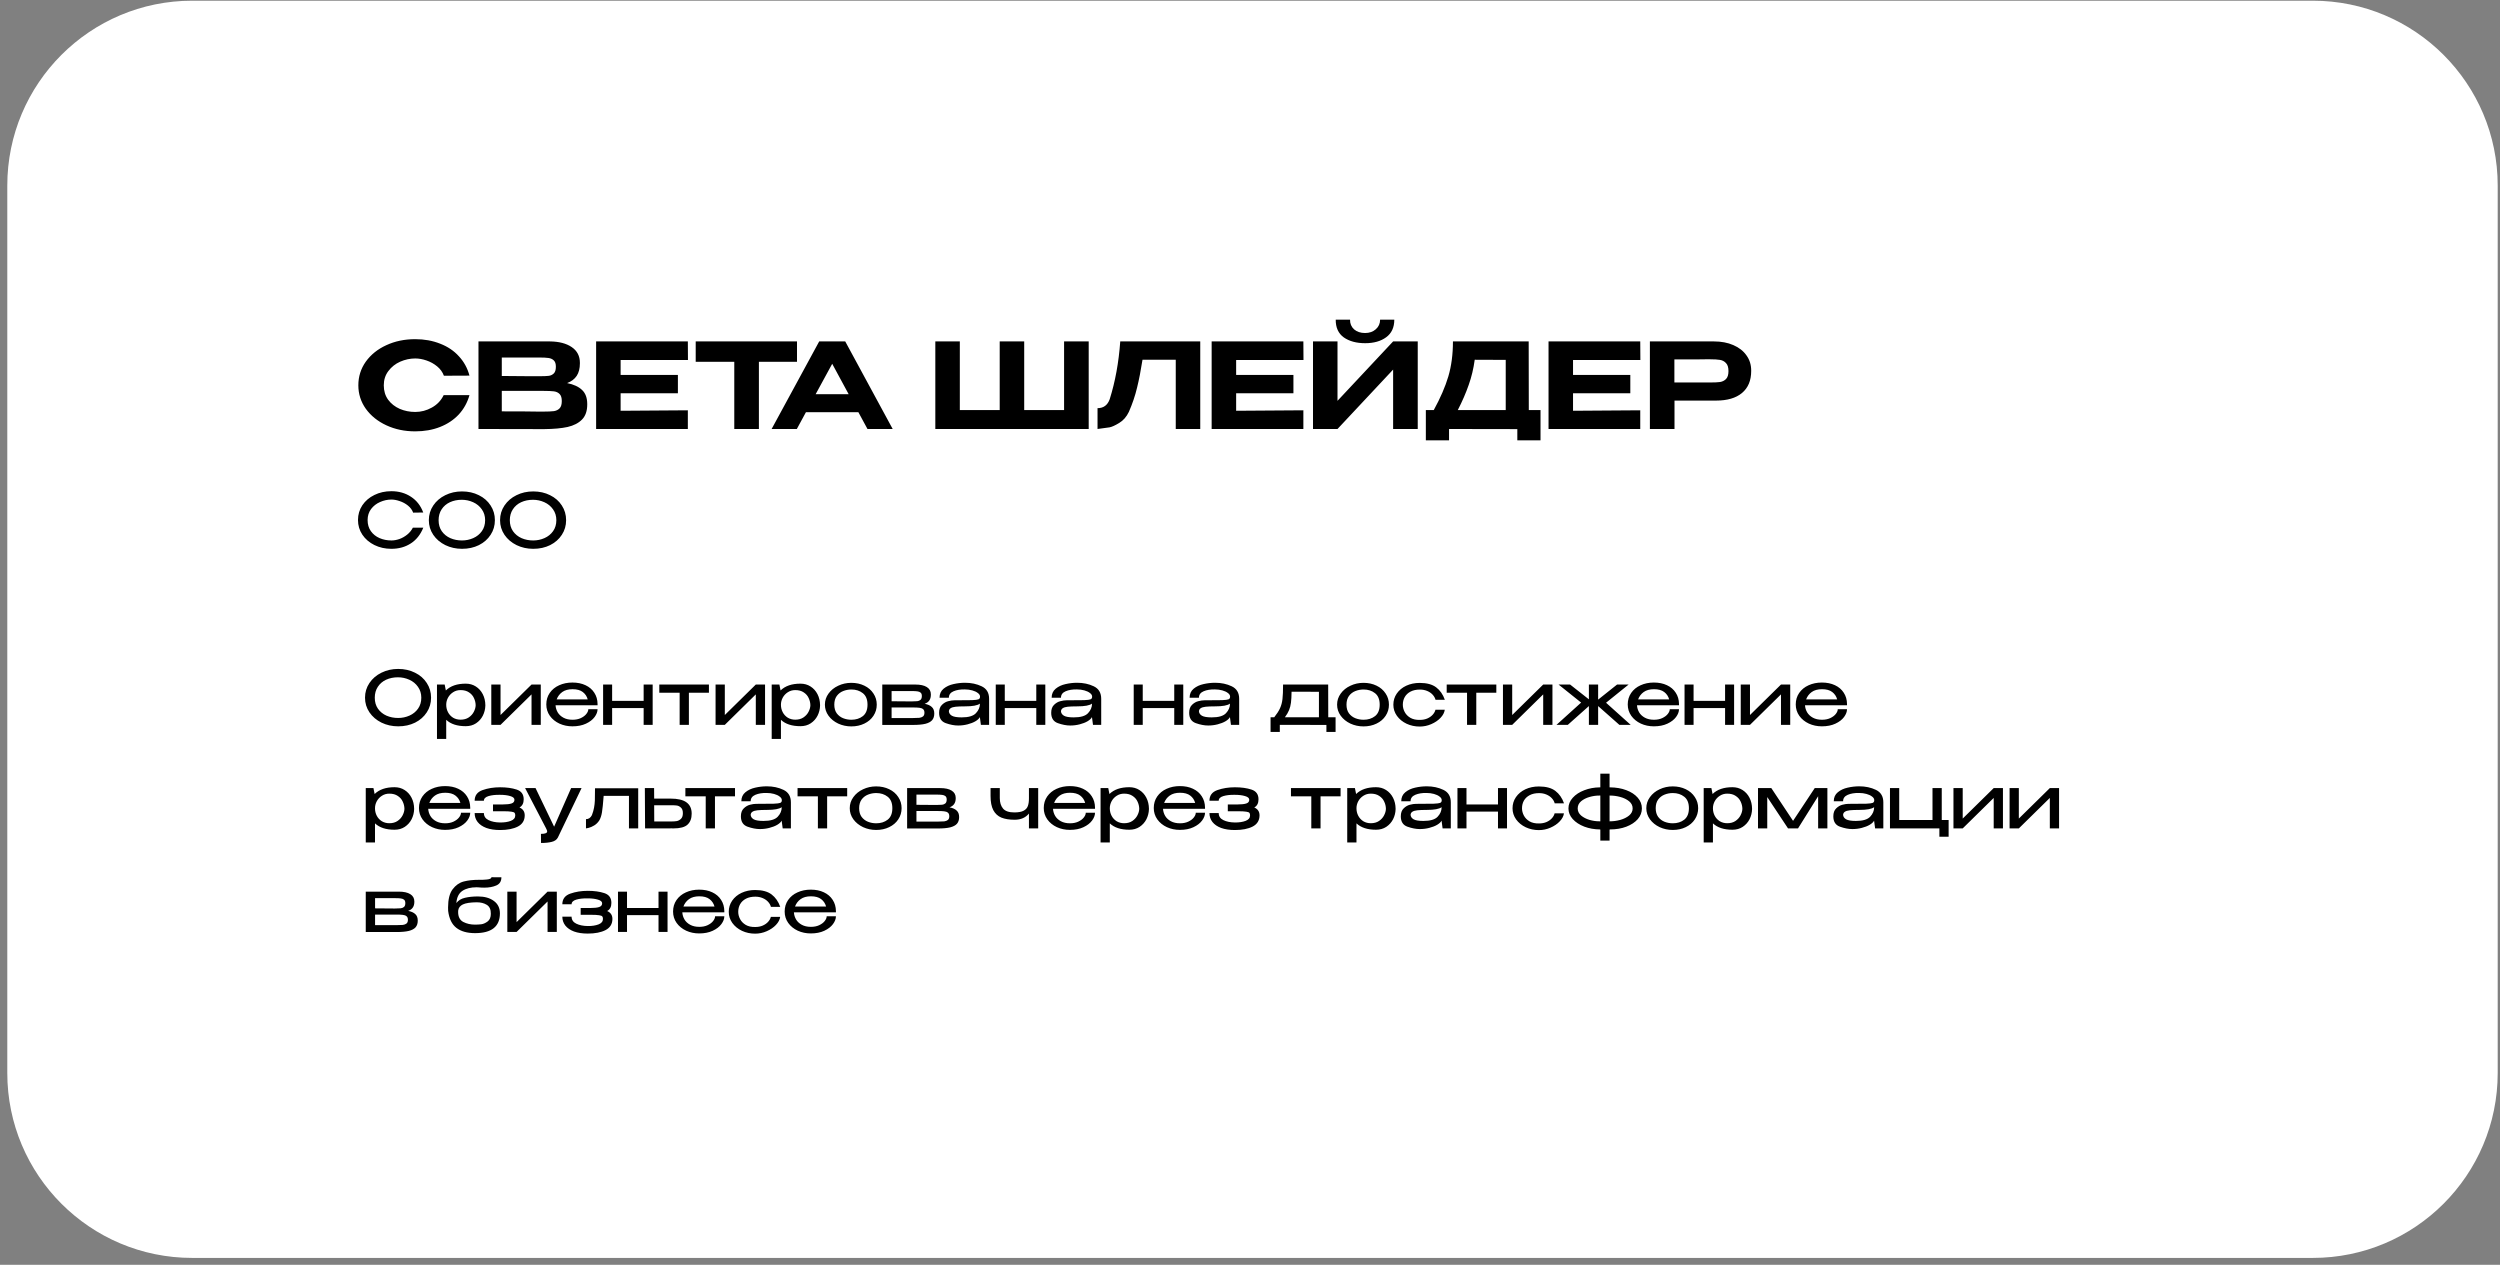
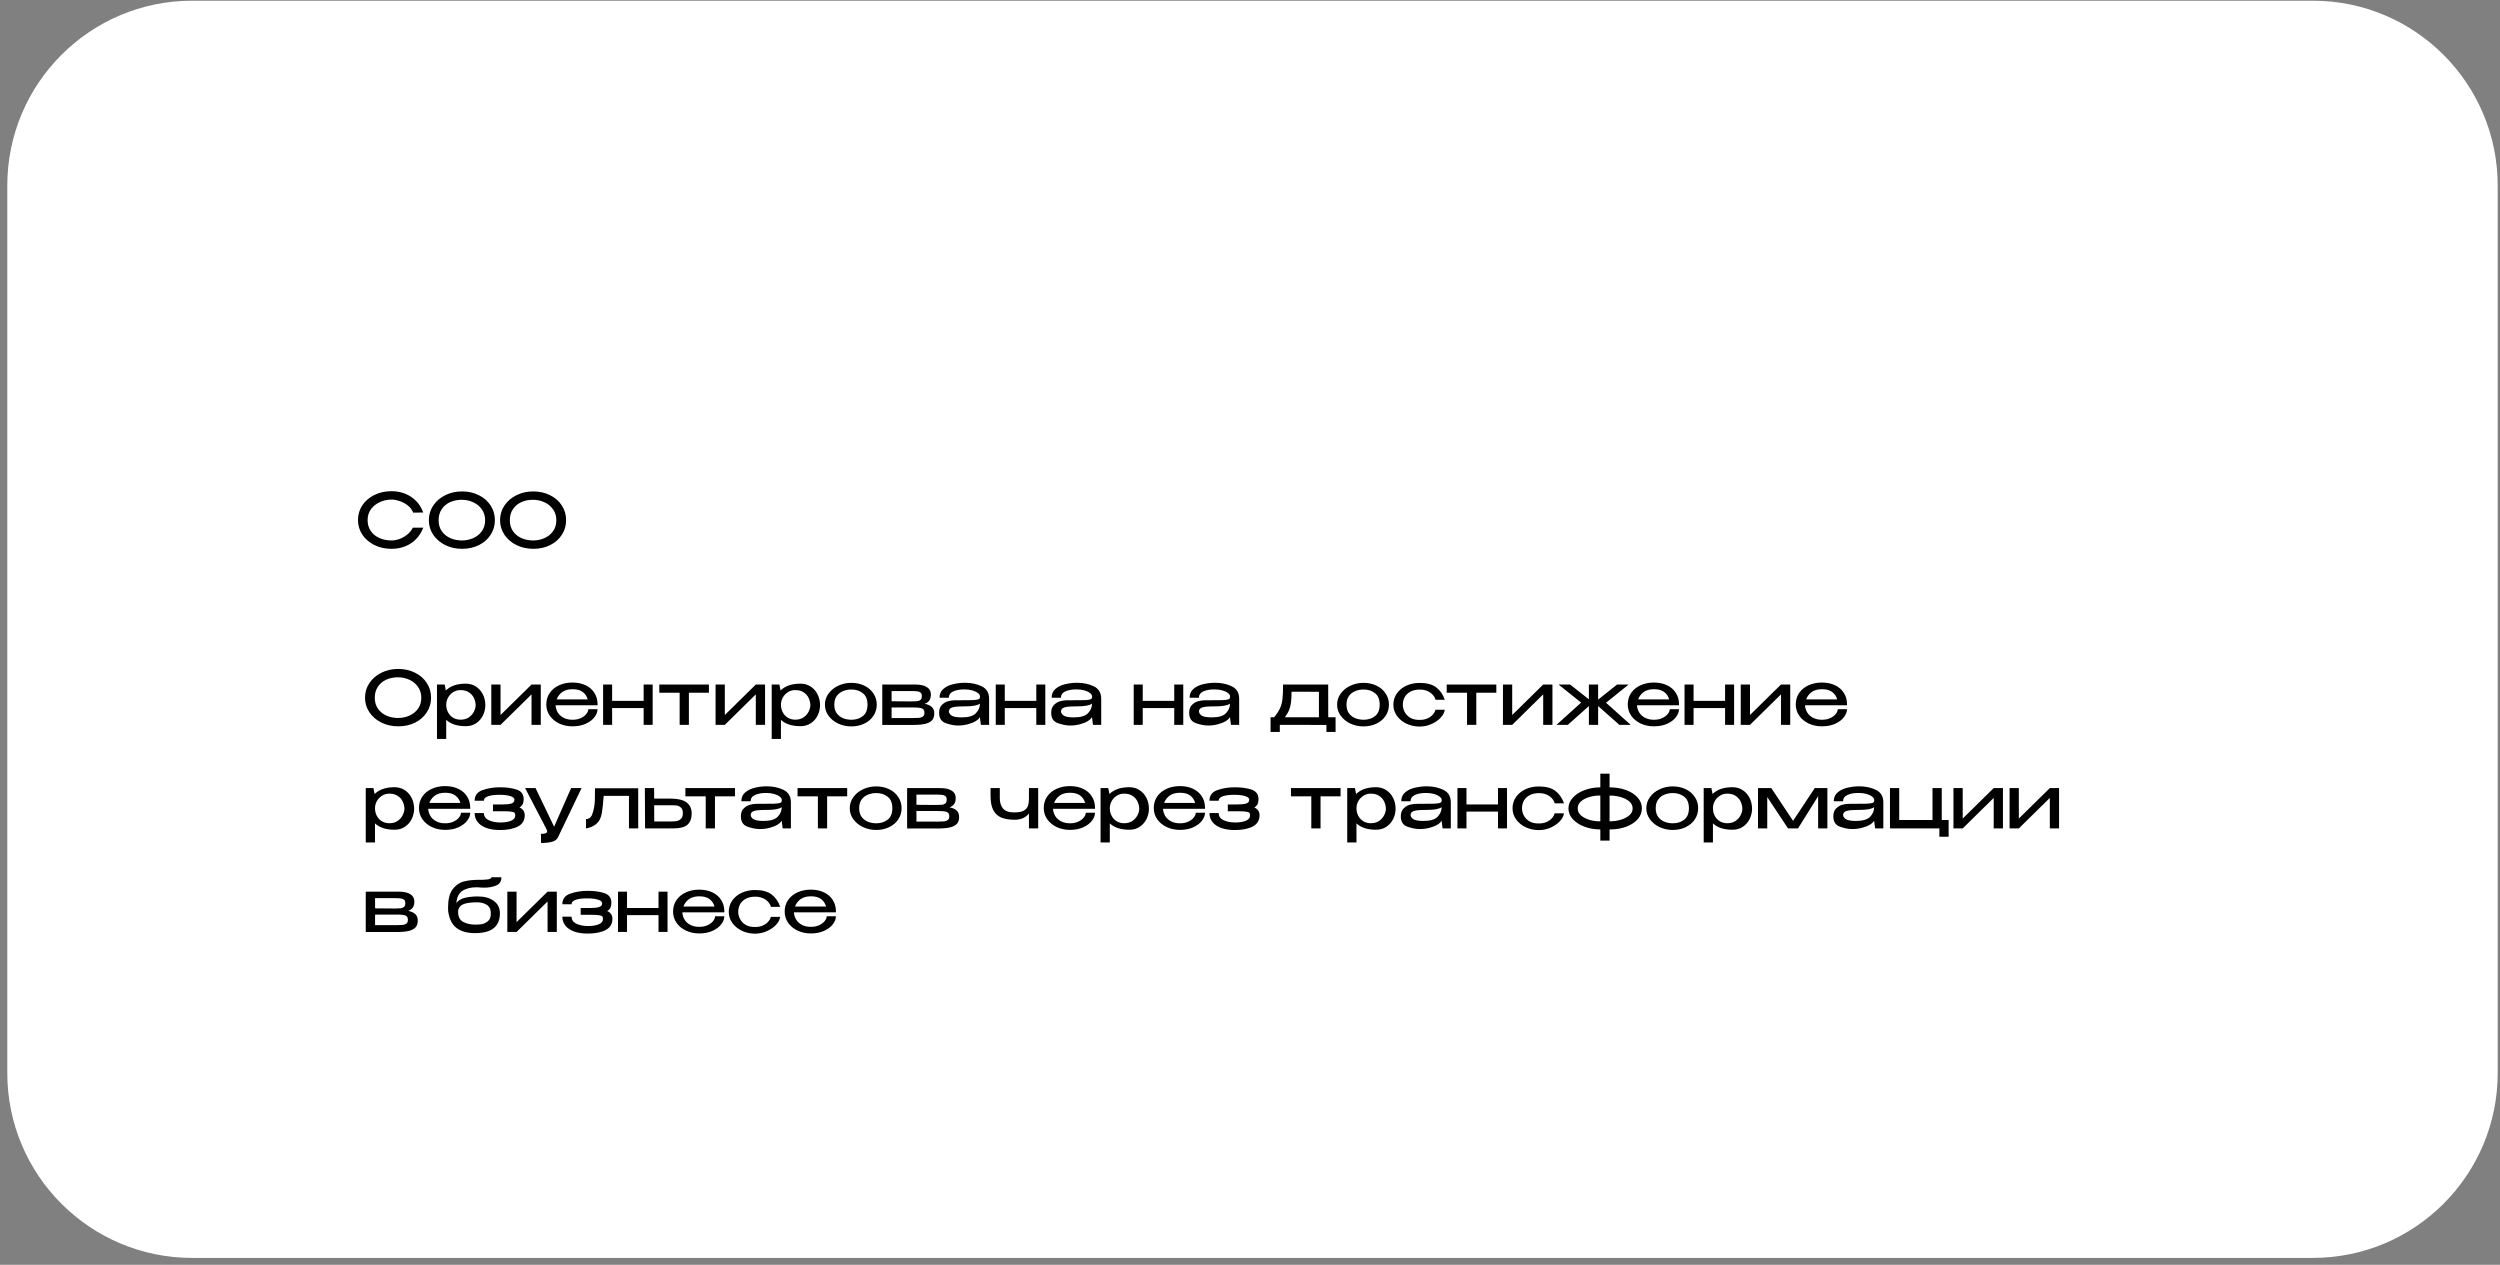
<svg xmlns="http://www.w3.org/2000/svg" width="338" height="171" viewBox="0 0 338 171" fill="none">
  <rect x="0" y="0" width="338" height="171" fill="#808080" stroke="none" />
  <g clip-path="url(#clip0_23_201)">
    <path d="M312.689 0.095H25.986C12.179 0.095 0.986 11.288 0.986 25.095V145.07C0.986 158.877 12.179 170.07 25.986 170.07H312.689C326.496 170.07 337.689 158.877 337.689 145.07V25.095C337.689 11.288 326.496 0.095 312.689 0.095Z" fill="white" />
    <path d="M48.4 70.31C48.4 69.57 48.597 68.903 48.99 68.31C49.39 67.717 49.933 67.253 50.62 66.92C51.307 66.58 52.07 66.41 52.91 66.41C53.917 66.41 54.8 66.66 55.56 67.16C56.327 67.66 56.88 68.37 57.22 69.29L55.86 69.31C55.72 68.937 55.483 68.617 55.15 68.35C54.817 68.083 54.447 67.883 54.04 67.75C53.64 67.61 53.267 67.54 52.92 67.54C52.4 67.54 51.89 67.65 51.39 67.87C50.897 68.083 50.49 68.4 50.17 68.82C49.857 69.24 49.7 69.737 49.7 70.31C49.7 70.897 49.847 71.397 50.14 71.81C50.433 72.223 50.823 72.537 51.31 72.75C51.803 72.963 52.34 73.07 52.92 73.07C53.26 73.07 53.617 73.007 53.99 72.88C54.363 72.747 54.713 72.55 55.04 72.29C55.367 72.03 55.627 71.713 55.82 71.34H57.23C56.857 72.273 56.293 72.983 55.54 73.47C54.793 73.957 53.917 74.2 52.91 74.2C52.077 74.2 51.313 74.03 50.62 73.69C49.933 73.35 49.39 72.883 48.99 72.29C48.597 71.697 48.4 71.037 48.4 70.31ZM62.459 66.44C63.306 66.44 64.066 66.61 64.739 66.95C65.419 67.283 65.949 67.747 66.329 68.34C66.716 68.927 66.909 69.59 66.909 70.33C66.909 71.063 66.716 71.723 66.329 72.31C65.949 72.897 65.422 73.36 64.749 73.7C64.076 74.033 63.316 74.2 62.469 74.2C61.649 74.2 60.896 74.033 60.209 73.7C59.522 73.36 58.979 72.897 58.579 72.31C58.179 71.717 57.979 71.057 57.979 70.33C57.979 69.597 58.179 68.933 58.579 68.34C58.979 67.747 59.519 67.283 60.199 66.95C60.886 66.61 61.639 66.44 62.459 66.44ZM62.459 73.07C62.999 73.07 63.509 72.963 63.989 72.75C64.469 72.537 64.856 72.223 65.149 71.81C65.442 71.397 65.589 70.903 65.589 70.33C65.589 69.77 65.439 69.28 65.139 68.86C64.846 68.44 64.456 68.12 63.969 67.9C63.482 67.68 62.969 67.57 62.429 67.57C61.842 67.57 61.309 67.68 60.829 67.9C60.356 68.12 59.982 68.44 59.709 68.86C59.436 69.273 59.299 69.763 59.299 70.33C59.299 70.91 59.442 71.407 59.729 71.82C60.022 72.233 60.409 72.547 60.889 72.76C61.369 72.967 61.892 73.07 62.459 73.07ZM72.088 66.44C72.934 66.44 73.695 66.61 74.368 66.95C75.048 67.283 75.578 67.747 75.958 68.34C76.344 68.927 76.538 69.59 76.538 70.33C76.538 71.063 76.344 71.723 75.958 72.31C75.578 72.897 75.051 73.36 74.378 73.7C73.704 74.033 72.945 74.2 72.098 74.2C71.278 74.2 70.525 74.033 69.838 73.7C69.151 73.36 68.608 72.897 68.208 72.31C67.808 71.717 67.608 71.057 67.608 70.33C67.608 69.597 67.808 68.933 68.208 68.34C68.608 67.747 69.148 67.283 69.828 66.95C70.514 66.61 71.268 66.44 72.088 66.44ZM72.088 73.07C72.628 73.07 73.138 72.963 73.618 72.75C74.098 72.537 74.484 72.223 74.778 71.81C75.071 71.397 75.218 70.903 75.218 70.33C75.218 69.77 75.068 69.28 74.768 68.86C74.475 68.44 74.085 68.12 73.598 67.9C73.111 67.68 72.598 67.57 72.058 67.57C71.471 67.57 70.938 67.68 70.458 67.9C69.984 68.12 69.611 68.44 69.338 68.86C69.064 69.273 68.928 69.763 68.928 70.33C68.928 70.91 69.071 71.407 69.358 71.82C69.651 72.233 70.038 72.547 70.518 72.76C70.998 72.967 71.521 73.07 72.088 73.07Z" fill="black" />
    <path d="M53.83 90.44C54.677 90.44 55.437 90.61 56.11 90.95C56.79 91.283 57.32 91.747 57.7 92.34C58.087 92.927 58.28 93.59 58.28 94.33C58.28 95.063 58.087 95.723 57.7 96.31C57.32 96.897 56.793 97.36 56.12 97.7C55.447 98.033 54.687 98.2 53.84 98.2C53.02 98.2 52.267 98.033 51.58 97.7C50.893 97.36 50.35 96.897 49.95 96.31C49.55 95.717 49.35 95.057 49.35 94.33C49.35 93.597 49.55 92.933 49.95 92.34C50.35 91.747 50.89 91.283 51.57 90.95C52.257 90.61 53.01 90.44 53.83 90.44ZM53.83 97.07C54.37 97.07 54.88 96.963 55.36 96.75C55.84 96.537 56.227 96.223 56.52 95.81C56.813 95.397 56.96 94.903 56.96 94.33C56.96 93.77 56.81 93.28 56.51 92.86C56.217 92.44 55.827 92.12 55.34 91.9C54.853 91.68 54.34 91.57 53.8 91.57C53.213 91.57 52.68 91.68 52.2 91.9C51.727 92.12 51.353 92.44 51.08 92.86C50.807 93.273 50.67 93.763 50.67 94.33C50.67 94.91 50.813 95.407 51.1 95.82C51.393 96.233 51.78 96.547 52.26 96.76C52.74 96.967 53.263 97.07 53.83 97.07ZM65.619 95.4C65.606 95.88 65.492 96.333 65.279 96.76C65.066 97.18 64.759 97.523 64.359 97.79C63.966 98.05 63.502 98.18 62.969 98.18C61.816 98.18 60.936 97.893 60.329 97.32V99.9H59.079V92.55H60.119L60.279 93.35C60.906 92.737 61.802 92.43 62.969 92.43C63.482 92.43 63.936 92.557 64.329 92.81C64.729 93.063 65.042 93.41 65.269 93.85C65.496 94.29 65.612 94.783 65.619 95.33V95.36V95.4ZM62.269 97.3C62.702 97.3 63.069 97.2 63.369 97C63.676 96.793 63.906 96.54 64.059 96.24C64.219 95.933 64.302 95.637 64.309 95.35C64.302 95.01 64.226 94.687 64.079 94.38C63.939 94.067 63.716 93.81 63.409 93.61C63.109 93.403 62.729 93.3 62.269 93.3C61.889 93.3 61.552 93.397 61.259 93.59C60.966 93.777 60.736 94.023 60.569 94.33C60.409 94.63 60.329 94.947 60.329 95.28C60.329 95.647 60.409 95.983 60.569 96.29C60.729 96.597 60.956 96.843 61.249 97.03C61.549 97.21 61.889 97.3 62.269 97.3ZM67.673 96.67L71.863 92.55H73.113V98H71.863V93.88L67.673 98H66.423V92.55H67.673V96.67ZM80.79 95.35H75.111C75.13 95.69 75.227 96.01 75.4 96.31C75.574 96.603 75.831 96.843 76.171 97.03C76.51 97.217 76.924 97.31 77.41 97.31C77.831 97.31 78.201 97.237 78.52 97.09C78.847 96.937 79.097 96.75 79.27 96.53C79.451 96.303 79.54 96.087 79.54 95.88H80.79C80.79 96.227 80.657 96.58 80.391 96.94C80.124 97.3 79.734 97.6 79.221 97.84C78.707 98.08 78.097 98.2 77.391 98.2C76.757 98.2 76.171 98.077 75.63 97.83C75.091 97.577 74.66 97.227 74.341 96.78C74.02 96.327 73.861 95.813 73.861 95.24C73.861 94.653 74.014 94.137 74.32 93.69C74.634 93.237 75.057 92.89 75.591 92.65C76.13 92.403 76.731 92.28 77.391 92.28C78.064 92.28 78.654 92.4 79.16 92.64C79.674 92.88 80.07 93.22 80.35 93.66C80.637 94.093 80.784 94.603 80.79 95.19V95.35ZM77.41 93.18C76.837 93.18 76.374 93.307 76.02 93.56C75.667 93.813 75.414 94.147 75.26 94.56H79.46C79.347 94.147 79.124 93.813 78.79 93.56C78.464 93.307 78.004 93.18 77.41 93.18ZM87.02 94.76V92.55H88.24V98H87.02V95.73H82.76V98H81.54V92.55H82.76V94.76H87.02ZM95.847 92.55V93.66H93.138V98H91.888V93.66H89.138V92.55H95.847ZM97.995 96.67L102.185 92.55H103.435V98H102.185V93.88L97.995 98H96.745V92.55H97.995V96.67ZM110.873 95.4C110.859 95.88 110.746 96.333 110.533 96.76C110.319 97.18 110.013 97.523 109.613 97.79C109.219 98.05 108.756 98.18 108.223 98.18C107.069 98.18 106.189 97.893 105.583 97.32V99.9H104.333V92.55H105.373L105.533 93.35C106.159 92.737 107.056 92.43 108.223 92.43C108.736 92.43 109.189 92.557 109.583 92.81C109.983 93.063 110.296 93.41 110.523 93.85C110.749 94.29 110.866 94.783 110.873 95.33V95.36V95.4ZM107.523 97.3C107.956 97.3 108.323 97.2 108.623 97C108.929 96.793 109.159 96.54 109.313 96.24C109.473 95.933 109.556 95.637 109.563 95.35C109.556 95.01 109.479 94.687 109.333 94.38C109.193 94.067 108.969 93.81 108.663 93.61C108.363 93.403 107.983 93.3 107.523 93.3C107.143 93.3 106.806 93.397 106.513 93.59C106.219 93.777 105.989 94.023 105.823 94.33C105.663 94.63 105.583 94.947 105.583 95.28C105.583 95.647 105.663 95.983 105.823 96.29C105.983 96.597 106.209 96.843 106.503 97.03C106.803 97.21 107.143 97.3 107.523 97.3ZM115.097 92.32C115.75 92.32 116.337 92.447 116.857 92.7C117.383 92.953 117.793 93.307 118.087 93.76C118.387 94.207 118.537 94.71 118.537 95.27C118.537 95.823 118.387 96.327 118.087 96.78C117.793 97.227 117.383 97.577 116.857 97.83C116.337 98.083 115.75 98.21 115.097 98.21C114.47 98.21 113.88 98.083 113.327 97.83C112.78 97.57 112.343 97.217 112.017 96.77C111.69 96.317 111.527 95.817 111.527 95.27C111.527 94.717 111.69 94.217 112.017 93.77C112.343 93.317 112.78 92.963 113.327 92.71C113.873 92.45 114.463 92.32 115.097 92.32ZM115.107 97.31C115.72 97.31 116.237 97.147 116.657 96.82C117.077 96.487 117.287 95.97 117.287 95.27C117.287 94.57 117.077 94.053 116.657 93.72C116.237 93.387 115.72 93.22 115.107 93.22C114.72 93.22 114.35 93.29 113.997 93.43C113.643 93.57 113.353 93.793 113.127 94.1C112.907 94.407 112.797 94.797 112.797 95.27C112.797 95.743 112.907 96.133 113.127 96.44C113.353 96.74 113.64 96.96 113.987 97.1C114.34 97.24 114.713 97.31 115.107 97.31ZM120.544 96.14C120.537 96.2 120.534 96.283 120.534 96.39L120.544 96.14ZM125.014 95.15C125.447 95.237 125.771 95.383 125.984 95.59C126.204 95.79 126.314 96.08 126.314 96.46V96.48C126.314 96.847 126.217 97.143 126.024 97.37C125.831 97.59 125.524 97.753 125.104 97.86C124.691 97.96 124.137 98.01 123.444 98.01H119.284V92.55H123.584H123.754C124.427 92.55 124.944 92.663 125.304 92.89C125.671 93.117 125.854 93.447 125.854 93.88V93.92C125.854 94.24 125.784 94.5 125.644 94.7C125.511 94.9 125.301 95.05 125.014 95.15ZM124.634 94.1C124.634 93.887 124.577 93.733 124.464 93.64C124.351 93.547 124.204 93.49 124.024 93.47C123.851 93.443 123.594 93.43 123.254 93.43H120.544V94.81L123.104 94.83H123.254C123.594 94.83 123.847 94.82 124.014 94.8C124.187 94.78 124.334 94.72 124.454 94.62C124.574 94.513 124.634 94.34 124.634 94.1ZM123.424 97.08C123.804 97.08 124.094 97.07 124.294 97.05C124.501 97.023 124.667 96.96 124.794 96.86C124.921 96.753 124.984 96.587 124.984 96.36C124.984 96.133 124.921 95.97 124.794 95.87C124.667 95.77 124.501 95.71 124.294 95.69C124.094 95.663 123.804 95.65 123.424 95.65H123.404H120.544V97.08H123.424ZM130.467 92.31C131.307 92.31 132.061 92.47 132.727 92.79C133.394 93.11 133.727 93.673 133.727 94.48V98H132.617L132.477 96.95C132.384 97.143 132.187 97.33 131.887 97.51C131.594 97.683 131.237 97.823 130.817 97.93C130.404 98.037 129.977 98.09 129.537 98.09C129.024 98.09 128.467 97.983 127.867 97.77C127.267 97.557 126.967 97.09 126.967 96.37C126.967 95.897 127.097 95.537 127.357 95.29C127.617 95.037 127.901 94.873 128.207 94.8C128.514 94.72 128.787 94.68 129.027 94.68C130.181 94.68 130.977 94.673 131.417 94.66C131.864 94.64 132.154 94.603 132.287 94.55C132.421 94.49 132.491 94.387 132.497 94.24V94.15C132.491 93.983 132.391 93.83 132.197 93.69C132.011 93.543 131.761 93.427 131.447 93.34C131.134 93.253 130.801 93.21 130.447 93.21C129.847 93.197 129.337 93.28 128.917 93.46C128.497 93.64 128.287 93.93 128.287 94.33H127.027C127.027 93.817 127.211 93.41 127.577 93.11C127.944 92.81 128.387 92.603 128.907 92.49C129.427 92.37 129.947 92.31 130.467 92.31ZM130.017 96.99C130.951 96.99 131.594 96.8 131.947 96.42C132.307 96.04 132.487 95.61 132.487 95.13C132.161 95.377 131.494 95.5 130.487 95.5C129.934 95.5 129.504 95.517 129.197 95.55C128.897 95.583 128.674 95.65 128.527 95.75C128.381 95.843 128.301 95.983 128.287 96.17C128.307 96.423 128.444 96.623 128.697 96.77C128.957 96.917 129.397 96.99 130.017 96.99ZM140.106 94.76V92.55H141.326V98H140.106V95.73H135.846V98H134.626V92.55H135.846V94.76H140.106ZM145.623 92.31C146.463 92.31 147.217 92.47 147.883 92.79C148.55 93.11 148.883 93.673 148.883 94.48V98H147.773L147.633 96.95C147.54 97.143 147.343 97.33 147.043 97.51C146.75 97.683 146.393 97.823 145.973 97.93C145.56 98.037 145.133 98.09 144.693 98.09C144.18 98.09 143.623 97.983 143.023 97.77C142.423 97.557 142.123 97.09 142.123 96.37C142.123 95.897 142.253 95.537 142.513 95.29C142.773 95.037 143.057 94.873 143.363 94.8C143.67 94.72 143.943 94.68 144.183 94.68C145.337 94.68 146.133 94.673 146.573 94.66C147.02 94.64 147.31 94.603 147.443 94.55C147.577 94.49 147.647 94.387 147.653 94.24V94.15C147.647 93.983 147.547 93.83 147.353 93.69C147.167 93.543 146.917 93.427 146.603 93.34C146.29 93.253 145.957 93.21 145.603 93.21C145.003 93.197 144.493 93.28 144.073 93.46C143.653 93.64 143.443 93.93 143.443 94.33H142.183C142.183 93.817 142.367 93.41 142.733 93.11C143.1 92.81 143.543 92.603 144.063 92.49C144.583 92.37 145.103 92.31 145.623 92.31ZM145.173 96.99C146.107 96.99 146.75 96.8 147.103 96.42C147.463 96.04 147.643 95.61 147.643 95.13C147.317 95.377 146.65 95.5 145.643 95.5C145.09 95.5 144.66 95.517 144.353 95.55C144.053 95.583 143.83 95.65 143.683 95.75C143.537 95.843 143.457 95.983 143.443 96.17C143.463 96.423 143.6 96.623 143.853 96.77C144.113 96.917 144.553 96.99 145.173 96.99ZM158.758 94.76V92.55H159.978V98H158.758V95.73H154.498V98H153.278V92.55H154.498V94.76H158.758ZM164.276 92.31C165.116 92.31 165.869 92.47 166.536 92.79C167.202 93.11 167.536 93.673 167.536 94.48V98H166.426L166.286 96.95C166.192 97.143 165.996 97.33 165.696 97.51C165.402 97.683 165.046 97.823 164.626 97.93C164.212 98.037 163.786 98.09 163.346 98.09C162.832 98.09 162.276 97.983 161.676 97.77C161.076 97.557 160.776 97.09 160.776 96.37C160.776 95.897 160.906 95.537 161.166 95.29C161.426 95.037 161.709 94.873 162.016 94.8C162.322 94.72 162.596 94.68 162.836 94.68C163.989 94.68 164.786 94.673 165.226 94.66C165.672 94.64 165.962 94.603 166.096 94.55C166.229 94.49 166.299 94.387 166.306 94.24V94.15C166.299 93.983 166.199 93.83 166.006 93.69C165.819 93.543 165.569 93.427 165.256 93.34C164.942 93.253 164.609 93.21 164.256 93.21C163.656 93.197 163.146 93.28 162.726 93.46C162.306 93.64 162.096 93.93 162.096 94.33H160.836C160.836 93.817 161.019 93.41 161.386 93.11C161.752 92.81 162.196 92.603 162.716 92.49C163.236 92.37 163.756 92.31 164.276 92.31ZM163.826 96.99C164.759 96.99 165.402 96.8 165.756 96.42C166.116 96.04 166.296 95.61 166.296 95.13C165.969 95.377 165.302 95.5 164.296 95.5C163.742 95.5 163.312 95.517 163.006 95.55C162.706 95.583 162.482 95.65 162.336 95.75C162.189 95.843 162.109 95.983 162.096 96.17C162.116 96.423 162.252 96.623 162.506 96.77C162.766 96.917 163.206 96.99 163.826 96.99ZM179.58 96.97H180.57V98.96H179.33V98.01L173.03 98V98.96H171.78V96.97H172.28C172.64 96.517 172.9 96.11 173.06 95.75C173.227 95.383 173.337 94.973 173.39 94.52C173.444 94.06 173.47 93.403 173.47 92.55H179.57L179.58 96.97ZM174.62 93.52C174.614 94.12 174.587 94.61 174.54 94.99C174.494 95.363 174.407 95.703 174.28 96.01C174.154 96.317 173.967 96.637 173.72 96.97H178.32V93.53L174.62 93.52ZM184.345 92.32C184.998 92.32 185.585 92.447 186.105 92.7C186.631 92.953 187.041 93.307 187.335 93.76C187.635 94.207 187.785 94.71 187.785 95.27C187.785 95.823 187.635 96.327 187.335 96.78C187.041 97.227 186.631 97.577 186.105 97.83C185.585 98.083 184.998 98.21 184.345 98.21C183.718 98.21 183.128 98.083 182.575 97.83C182.028 97.57 181.591 97.217 181.265 96.77C180.938 96.317 180.775 95.817 180.775 95.27C180.775 94.717 180.938 94.217 181.265 93.77C181.591 93.317 182.028 92.963 182.575 92.71C183.121 92.45 183.711 92.32 184.345 92.32ZM184.355 97.31C184.968 97.31 185.485 97.147 185.905 96.82C186.325 96.487 186.535 95.97 186.535 95.27C186.535 94.57 186.325 94.053 185.905 93.72C185.485 93.387 184.968 93.22 184.355 93.22C183.968 93.22 183.598 93.29 183.245 93.43C182.891 93.57 182.601 93.793 182.375 94.1C182.155 94.407 182.045 94.797 182.045 95.27C182.045 95.743 182.155 96.133 182.375 96.44C182.601 96.74 182.888 96.96 183.235 97.1C183.588 97.24 183.961 97.31 184.355 97.31ZM188.382 95.28C188.382 94.72 188.535 94.217 188.842 93.77C189.155 93.317 189.582 92.963 190.122 92.71C190.669 92.457 191.275 92.33 191.942 92.33C192.902 92.33 193.645 92.53 194.172 92.93C194.699 93.33 195.089 93.89 195.342 94.61H194.082C194.022 94.37 193.895 94.143 193.702 93.93C193.509 93.717 193.262 93.547 192.962 93.42C192.662 93.293 192.332 93.23 191.972 93.23C191.479 93.23 191.059 93.32 190.712 93.5C190.365 93.68 190.102 93.927 189.922 94.24C189.749 94.547 189.662 94.893 189.662 95.28C189.662 95.613 189.745 95.94 189.912 96.26C190.079 96.58 190.335 96.843 190.682 97.05C191.029 97.25 191.459 97.343 191.972 97.33C192.339 97.33 192.672 97.267 192.972 97.14C193.272 97.007 193.515 96.837 193.702 96.63C193.895 96.417 194.019 96.193 194.072 95.96H195.332C195.285 96.333 195.095 96.697 194.762 97.05C194.435 97.397 194.019 97.68 193.512 97.9C193.012 98.12 192.489 98.23 191.942 98.23C191.309 98.23 190.719 98.103 190.172 97.85C189.625 97.59 189.189 97.233 188.862 96.78C188.542 96.327 188.382 95.827 188.382 95.28ZM202.303 92.55V93.66H199.593V98H198.343V93.66H195.593V92.55H202.303ZM204.45 96.67L208.64 92.55H209.89V98H208.64V93.88L204.45 98H203.2V92.55H204.45V96.67ZM217.138 95.01L220.468 98H218.938L216.068 95.46V98H214.818V95.46L211.968 98H210.438L213.768 94.99L210.718 92.55H212.278L214.818 94.55V92.55H216.068V94.59L218.628 92.55H220.188L217.138 95.01ZM227.001 95.35H221.321C221.341 95.69 221.438 96.01 221.611 96.31C221.785 96.603 222.041 96.843 222.381 97.03C222.721 97.217 223.135 97.31 223.621 97.31C224.041 97.31 224.411 97.237 224.731 97.09C225.058 96.937 225.308 96.75 225.481 96.53C225.661 96.303 225.751 96.087 225.751 95.88H227.001C227.001 96.227 226.868 96.58 226.601 96.94C226.335 97.3 225.945 97.6 225.431 97.84C224.918 98.08 224.308 98.2 223.601 98.2C222.968 98.2 222.381 98.077 221.841 97.83C221.301 97.577 220.871 97.227 220.551 96.78C220.231 96.327 220.071 95.813 220.071 95.24C220.071 94.653 220.225 94.137 220.531 93.69C220.845 93.237 221.268 92.89 221.801 92.65C222.341 92.403 222.941 92.28 223.601 92.28C224.275 92.28 224.865 92.4 225.371 92.64C225.885 92.88 226.281 93.22 226.561 93.66C226.848 94.093 226.995 94.603 227.001 95.19V95.35ZM223.621 93.18C223.048 93.18 222.585 93.307 222.231 93.56C221.878 93.813 221.625 94.147 221.471 94.56H225.671C225.558 94.147 225.335 93.813 225.001 93.56C224.675 93.307 224.215 93.18 223.621 93.18ZM233.231 94.76V92.55H234.451V98H233.231V95.73H228.971V98H227.751V92.55H228.971V94.76H233.231ZM236.598 96.67L240.788 92.55H242.038V98H240.788V93.88L236.598 98H235.348V92.55H236.598V96.67ZM249.716 95.35H244.036C244.056 95.69 244.153 96.01 244.326 96.31C244.5 96.603 244.756 96.843 245.096 97.03C245.436 97.217 245.85 97.31 246.336 97.31C246.756 97.31 247.126 97.237 247.446 97.09C247.773 96.937 248.023 96.75 248.196 96.53C248.376 96.303 248.466 96.087 248.466 95.88H249.716C249.716 96.227 249.583 96.58 249.316 96.94C249.05 97.3 248.66 97.6 248.146 97.84C247.633 98.08 247.023 98.2 246.316 98.2C245.683 98.2 245.096 98.077 244.556 97.83C244.016 97.577 243.586 97.227 243.266 96.78C242.946 96.327 242.786 95.813 242.786 95.24C242.786 94.653 242.94 94.137 243.246 93.69C243.56 93.237 243.983 92.89 244.516 92.65C245.056 92.403 245.656 92.28 246.316 92.28C246.99 92.28 247.58 92.4 248.086 92.64C248.6 92.88 248.996 93.22 249.276 93.66C249.563 94.093 249.71 94.603 249.716 95.19V95.35ZM246.336 93.18C245.763 93.18 245.3 93.307 244.946 93.56C244.593 93.813 244.34 94.147 244.186 94.56H248.386C248.273 94.147 248.05 93.813 247.716 93.56C247.39 93.307 246.93 93.18 246.336 93.18ZM55.99 109.4C55.977 109.88 55.863 110.333 55.65 110.76C55.437 111.18 55.13 111.523 54.73 111.79C54.337 112.05 53.873 112.18 53.34 112.18C52.187 112.18 51.307 111.893 50.7 111.32V113.9H49.45V106.55H50.49L50.65 107.35C51.277 106.737 52.173 106.43 53.34 106.43C53.853 106.43 54.307 106.557 54.7 106.81C55.1 107.063 55.413 107.41 55.64 107.85C55.867 108.29 55.983 108.783 55.99 109.33V109.36V109.4ZM52.64 111.3C53.073 111.3 53.44 111.2 53.74 111C54.047 110.793 54.277 110.54 54.43 110.24C54.59 109.933 54.673 109.637 54.68 109.35C54.673 109.01 54.597 108.687 54.45 108.38C54.31 108.067 54.087 107.81 53.78 107.61C53.48 107.403 53.1 107.3 52.64 107.3C52.26 107.3 51.923 107.397 51.63 107.59C51.337 107.777 51.107 108.023 50.94 108.33C50.78 108.63 50.7 108.947 50.7 109.28C50.7 109.647 50.78 109.983 50.94 110.29C51.1 110.597 51.327 110.843 51.62 111.03C51.92 111.21 52.26 111.3 52.64 111.3ZM63.574 109.35H57.894C57.914 109.69 58.01 110.01 58.184 110.31C58.357 110.603 58.614 110.843 58.954 111.03C59.294 111.217 59.707 111.31 60.194 111.31C60.614 111.31 60.984 111.237 61.304 111.09C61.63 110.937 61.88 110.75 62.054 110.53C62.234 110.303 62.324 110.087 62.324 109.88H63.574C63.574 110.227 63.44 110.58 63.174 110.94C62.907 111.3 62.517 111.6 62.004 111.84C61.49 112.08 60.88 112.2 60.174 112.2C59.54 112.2 58.954 112.077 58.414 111.83C57.874 111.577 57.444 111.227 57.124 110.78C56.804 110.327 56.644 109.813 56.644 109.24C56.644 108.653 56.797 108.137 57.104 107.69C57.417 107.237 57.84 106.89 58.374 106.65C58.914 106.403 59.514 106.28 60.174 106.28C60.847 106.28 61.437 106.4 61.944 106.64C62.457 106.88 62.854 107.22 63.134 107.66C63.42 108.093 63.567 108.603 63.574 109.19V109.35ZM60.194 107.18C59.62 107.18 59.157 107.307 58.804 107.56C58.45 107.813 58.197 108.147 58.044 108.56H62.244C62.13 108.147 61.907 107.813 61.574 107.56C61.247 107.307 60.787 107.18 60.194 107.18ZM70.943 110.25C70.936 110.93 70.626 111.43 70.013 111.75C69.4 112.063 68.6 112.22 67.613 112.22C66.893 112.22 66.273 112.127 65.753 111.94C65.24 111.747 64.846 111.477 64.573 111.13C64.306 110.783 64.173 110.383 64.173 109.93H65.423C65.423 110.357 65.633 110.673 66.053 110.88C66.48 111.087 67 111.193 67.613 111.2C68.18 111.207 68.663 111.133 69.063 110.98C69.463 110.827 69.663 110.58 69.663 110.24C69.663 110.08 69.633 109.967 69.573 109.9C69.52 109.827 69.376 109.773 69.143 109.74C68.916 109.7 68.54 109.68 68.013 109.68H66.653V108.76H68.013C68.513 108.76 68.893 108.717 69.153 108.63C69.42 108.543 69.553 108.377 69.553 108.13C69.553 107.903 69.363 107.737 68.983 107.63C68.61 107.517 68.153 107.46 67.613 107.46C67 107.447 66.48 107.503 66.053 107.63C65.633 107.757 65.423 107.967 65.423 108.26H64.173C64.173 107.553 64.53 107.073 65.243 106.82C65.956 106.567 66.746 106.44 67.613 106.44C68.48 106.44 69.226 106.543 69.853 106.75C70.486 106.957 70.803 107.397 70.803 108.07C70.803 108.597 70.613 108.963 70.233 109.17C70.706 109.377 70.943 109.733 70.943 110.24V110.25ZM78.626 106.55L75.426 113.23C75.266 113.53 74.989 113.727 74.596 113.82C74.209 113.92 73.726 113.97 73.146 113.97L73.136 112.74C73.442 112.74 73.659 112.71 73.786 112.65C73.912 112.597 73.976 112.517 73.976 112.41C73.976 112.337 73.949 112.247 73.896 112.14C73.849 112.04 73.819 111.977 73.806 111.95L70.996 106.55H72.406L74.916 111.77L77.216 106.55H78.626ZM86.285 106.57V112H85.035V107.6H81.615C81.535 108.647 81.459 109.39 81.385 109.83C81.312 110.27 81.192 110.633 81.025 110.92C80.832 111.213 80.602 111.44 80.335 111.6C80.069 111.76 79.815 111.87 79.575 111.93C79.342 111.99 79.225 112.013 79.225 112V110.75C79.579 110.75 79.845 110.57 80.025 110.21C80.165 109.843 80.262 109.507 80.315 109.2C80.375 108.887 80.412 108.56 80.425 108.22C80.439 107.88 80.445 107.33 80.445 106.57H86.285ZM90.644 107.97C91.631 107.97 92.354 108.14 92.814 108.48C93.281 108.82 93.514 109.323 93.514 109.99V110.02C93.514 110.653 93.328 111.143 92.954 111.49C92.588 111.83 91.958 112 91.064 112C90.878 112 90.741 111.997 90.654 111.99V112H87.214L87.184 106.55H88.434L88.444 107.97H90.624H90.644ZM90.844 111.06C91.084 111.06 91.304 111.043 91.504 111.01C91.704 110.97 91.891 110.87 92.064 110.71C92.238 110.543 92.324 110.287 92.324 109.94C92.324 109.593 92.238 109.343 92.064 109.19C91.891 109.03 91.711 108.937 91.524 108.91C91.344 108.883 91.118 108.87 90.844 108.87H90.824H88.444L88.454 111.06H90.844ZM99.373 106.55V107.66H96.663V112H95.413V107.66H92.663V106.55H99.373ZM103.67 106.31C104.51 106.31 105.264 106.47 105.93 106.79C106.597 107.11 106.93 107.673 106.93 108.48V112H105.82L105.68 110.95C105.587 111.143 105.39 111.33 105.09 111.51C104.797 111.683 104.44 111.823 104.02 111.93C103.607 112.037 103.18 112.09 102.74 112.09C102.227 112.09 101.67 111.983 101.07 111.77C100.47 111.557 100.17 111.09 100.17 110.37C100.17 109.897 100.3 109.537 100.56 109.29C100.82 109.037 101.104 108.873 101.41 108.8C101.717 108.72 101.99 108.68 102.23 108.68C103.384 108.68 104.18 108.673 104.62 108.66C105.067 108.64 105.357 108.603 105.49 108.55C105.624 108.49 105.694 108.387 105.7 108.24V108.15C105.694 107.983 105.594 107.83 105.4 107.69C105.214 107.543 104.964 107.427 104.65 107.34C104.337 107.253 104.004 107.21 103.65 107.21C103.05 107.197 102.54 107.28 102.12 107.46C101.7 107.64 101.49 107.93 101.49 108.33H100.23C100.23 107.817 100.414 107.41 100.78 107.11C101.147 106.81 101.59 106.603 102.11 106.49C102.63 106.37 103.15 106.31 103.67 106.31ZM103.22 110.99C104.154 110.99 104.797 110.8 105.15 110.42C105.51 110.04 105.69 109.61 105.69 109.13C105.364 109.377 104.697 109.5 103.69 109.5C103.137 109.5 102.707 109.517 102.4 109.55C102.1 109.583 101.877 109.65 101.73 109.75C101.584 109.843 101.504 109.983 101.49 110.17C101.51 110.423 101.647 110.623 101.9 110.77C102.16 110.917 102.6 110.99 103.22 110.99ZM114.539 106.55V107.66H111.829V112H110.579V107.66H107.829V106.55H114.539ZM118.456 106.32C119.109 106.32 119.696 106.447 120.216 106.7C120.743 106.953 121.153 107.307 121.446 107.76C121.746 108.207 121.896 108.71 121.896 109.27C121.896 109.823 121.746 110.327 121.446 110.78C121.153 111.227 120.743 111.577 120.216 111.83C119.696 112.083 119.109 112.21 118.456 112.21C117.829 112.21 117.239 112.083 116.686 111.83C116.139 111.57 115.703 111.217 115.376 110.77C115.049 110.317 114.886 109.817 114.886 109.27C114.886 108.717 115.049 108.217 115.376 107.77C115.703 107.317 116.139 106.963 116.686 106.71C117.233 106.45 117.823 106.32 118.456 106.32ZM118.466 111.31C119.079 111.31 119.596 111.147 120.016 110.82C120.436 110.487 120.646 109.97 120.646 109.27C120.646 108.57 120.436 108.053 120.016 107.72C119.596 107.387 119.079 107.22 118.466 107.22C118.079 107.22 117.709 107.29 117.356 107.43C117.003 107.57 116.713 107.793 116.486 108.1C116.266 108.407 116.156 108.797 116.156 109.27C116.156 109.743 116.266 110.133 116.486 110.44C116.713 110.74 116.999 110.96 117.346 111.1C117.699 111.24 118.073 111.31 118.466 111.31ZM123.903 110.14C123.897 110.2 123.893 110.283 123.893 110.39L123.903 110.14ZM128.373 109.15C128.807 109.237 129.13 109.383 129.343 109.59C129.563 109.79 129.673 110.08 129.673 110.46V110.48C129.673 110.847 129.577 111.143 129.383 111.37C129.19 111.59 128.883 111.753 128.463 111.86C128.05 111.96 127.497 112.01 126.803 112.01H122.643V106.55H126.943H127.113C127.787 106.55 128.303 106.663 128.663 106.89C129.03 107.117 129.213 107.447 129.213 107.88V107.92C129.213 108.24 129.143 108.5 129.003 108.7C128.87 108.9 128.66 109.05 128.373 109.15ZM127.993 108.1C127.993 107.887 127.937 107.733 127.823 107.64C127.71 107.547 127.563 107.49 127.383 107.47C127.21 107.443 126.953 107.43 126.613 107.43H123.903V108.81L126.463 108.83H126.613C126.953 108.83 127.207 108.82 127.373 108.8C127.547 108.78 127.693 108.72 127.813 108.62C127.933 108.513 127.993 108.34 127.993 108.1ZM126.783 111.08C127.163 111.08 127.453 111.07 127.653 111.05C127.86 111.023 128.027 110.96 128.153 110.86C128.28 110.753 128.343 110.587 128.343 110.36C128.343 110.133 128.28 109.97 128.153 109.87C128.027 109.77 127.86 109.71 127.653 109.69C127.453 109.663 127.163 109.65 126.783 109.65H126.763H123.903V111.08H126.783ZM139.113 106.55H140.363V112H139.113V109.99C138.659 110.55 138.016 110.83 137.183 110.83C136.463 110.83 135.863 110.733 135.383 110.54C134.909 110.34 134.546 110.003 134.293 109.53C134.046 109.057 133.923 108.417 133.923 107.61V106.55H135.173V107.9C135.173 108.493 135.319 108.967 135.613 109.32C135.906 109.667 136.416 109.84 137.143 109.84C137.689 109.84 138.106 109.763 138.393 109.61C138.679 109.457 138.869 109.247 138.963 108.98C139.063 108.713 139.113 108.367 139.113 107.94V106.55ZM148.046 109.35H142.366C142.386 109.69 142.483 110.01 142.656 110.31C142.83 110.603 143.086 110.843 143.426 111.03C143.766 111.217 144.18 111.31 144.666 111.31C145.086 111.31 145.456 111.237 145.776 111.09C146.103 110.937 146.353 110.75 146.526 110.53C146.706 110.303 146.796 110.087 146.796 109.88H148.046C148.046 110.227 147.913 110.58 147.646 110.94C147.38 111.3 146.99 111.6 146.476 111.84C145.963 112.08 145.353 112.2 144.646 112.2C144.013 112.2 143.426 112.077 142.886 111.83C142.346 111.577 141.916 111.227 141.596 110.78C141.276 110.327 141.116 109.813 141.116 109.24C141.116 108.653 141.27 108.137 141.576 107.69C141.89 107.237 142.313 106.89 142.846 106.65C143.386 106.403 143.986 106.28 144.646 106.28C145.32 106.28 145.91 106.4 146.416 106.64C146.93 106.88 147.326 107.22 147.606 107.66C147.893 108.093 148.04 108.603 148.046 109.19V109.35ZM144.666 107.18C144.093 107.18 143.63 107.307 143.276 107.56C142.923 107.813 142.67 108.147 142.516 108.56H146.716C146.603 108.147 146.38 107.813 146.046 107.56C145.72 107.307 145.26 107.18 144.666 107.18ZM155.336 109.4C155.322 109.88 155.209 110.333 154.996 110.76C154.782 111.18 154.476 111.523 154.076 111.79C153.682 112.05 153.219 112.18 152.686 112.18C151.532 112.18 150.652 111.893 150.046 111.32V113.9H148.796V106.55H149.836L149.996 107.35C150.622 106.737 151.519 106.43 152.686 106.43C153.199 106.43 153.652 106.557 154.046 106.81C154.446 107.063 154.759 107.41 154.986 107.85C155.212 108.29 155.329 108.783 155.336 109.33V109.36V109.4ZM151.986 111.3C152.419 111.3 152.786 111.2 153.086 111C153.392 110.793 153.622 110.54 153.776 110.24C153.936 109.933 154.019 109.637 154.026 109.35C154.019 109.01 153.942 108.687 153.796 108.38C153.656 108.067 153.432 107.81 153.126 107.61C152.826 107.403 152.446 107.3 151.986 107.3C151.606 107.3 151.269 107.397 150.976 107.59C150.682 107.777 150.452 108.023 150.286 108.33C150.126 108.63 150.046 108.947 150.046 109.28C150.046 109.647 150.126 109.983 150.286 110.29C150.446 110.597 150.672 110.843 150.966 111.03C151.266 111.21 151.606 111.3 151.986 111.3ZM162.919 109.35H157.239C157.259 109.69 157.356 110.01 157.529 110.31C157.703 110.603 157.959 110.843 158.299 111.03C158.639 111.217 159.053 111.31 159.539 111.31C159.959 111.31 160.329 111.237 160.649 111.09C160.976 110.937 161.226 110.75 161.399 110.53C161.579 110.303 161.669 110.087 161.669 109.88H162.919C162.919 110.227 162.786 110.58 162.519 110.94C162.253 111.3 161.863 111.6 161.349 111.84C160.836 112.08 160.226 112.2 159.519 112.2C158.886 112.2 158.299 112.077 157.759 111.83C157.219 111.577 156.789 111.227 156.469 110.78C156.149 110.327 155.989 109.813 155.989 109.24C155.989 108.653 156.143 108.137 156.449 107.69C156.763 107.237 157.186 106.89 157.719 106.65C158.259 106.403 158.859 106.28 159.519 106.28C160.193 106.28 160.783 106.4 161.289 106.64C161.803 106.88 162.199 107.22 162.479 107.66C162.766 108.093 162.913 108.603 162.919 109.19V109.35ZM159.539 107.18C158.966 107.18 158.503 107.307 158.149 107.56C157.796 107.813 157.543 108.147 157.389 108.56H161.589C161.476 108.147 161.253 107.813 160.919 107.56C160.593 107.307 160.133 107.18 159.539 107.18ZM170.289 110.25C170.282 110.93 169.972 111.43 169.359 111.75C168.745 112.063 167.945 112.22 166.959 112.22C166.239 112.22 165.619 112.127 165.099 111.94C164.585 111.747 164.192 111.477 163.919 111.13C163.652 110.783 163.519 110.383 163.519 109.93H164.769C164.769 110.357 164.979 110.673 165.399 110.88C165.825 111.087 166.345 111.193 166.959 111.2C167.525 111.207 168.009 111.133 168.409 110.98C168.809 110.827 169.009 110.58 169.009 110.24C169.009 110.08 168.979 109.967 168.919 109.9C168.865 109.827 168.722 109.773 168.489 109.74C168.262 109.7 167.885 109.68 167.359 109.68H165.999V108.76H167.359C167.859 108.76 168.239 108.717 168.499 108.63C168.765 108.543 168.899 108.377 168.899 108.13C168.899 107.903 168.709 107.737 168.329 107.63C167.955 107.517 167.499 107.46 166.959 107.46C166.345 107.447 165.825 107.503 165.399 107.63C164.979 107.757 164.769 107.967 164.769 108.26H163.519C163.519 107.553 163.875 107.073 164.589 106.82C165.302 106.567 166.092 106.44 166.959 106.44C167.825 106.44 168.572 106.543 169.199 106.75C169.832 106.957 170.149 107.397 170.149 108.07C170.149 108.597 169.959 108.963 169.579 109.17C170.052 109.377 170.289 109.733 170.289 110.24V110.25ZM181.248 106.55V107.66H178.538V112H177.288V107.66H174.538V106.55H181.248ZM188.685 109.4C188.672 109.88 188.559 110.333 188.345 110.76C188.132 111.18 187.825 111.523 187.425 111.79C187.032 112.05 186.569 112.18 186.035 112.18C184.882 112.18 184.002 111.893 183.395 111.32V113.9H182.145V106.55H183.185L183.345 107.35C183.972 106.737 184.869 106.43 186.035 106.43C186.549 106.43 187.002 106.557 187.395 106.81C187.795 107.063 188.109 107.41 188.335 107.85C188.562 108.29 188.679 108.783 188.685 109.33V109.36V109.4ZM185.335 111.3C185.769 111.3 186.135 111.2 186.435 111C186.742 110.793 186.972 110.54 187.125 110.24C187.285 109.933 187.369 109.637 187.375 109.35C187.369 109.01 187.292 108.687 187.145 108.38C187.005 108.067 186.782 107.81 186.475 107.61C186.175 107.403 185.795 107.3 185.335 107.3C184.955 107.3 184.619 107.397 184.325 107.59C184.032 107.777 183.802 108.023 183.635 108.33C183.475 108.63 183.395 108.947 183.395 109.28C183.395 109.647 183.475 109.983 183.635 110.29C183.795 110.597 184.022 110.843 184.315 111.03C184.615 111.21 184.955 111.3 185.335 111.3ZM192.889 106.31C193.729 106.31 194.482 106.47 195.149 106.79C195.816 107.11 196.149 107.673 196.149 108.48V112H195.039L194.899 110.95C194.806 111.143 194.609 111.33 194.309 111.51C194.016 111.683 193.659 111.823 193.239 111.93C192.826 112.037 192.399 112.09 191.959 112.09C191.446 112.09 190.889 111.983 190.289 111.77C189.689 111.557 189.389 111.09 189.389 110.37C189.389 109.897 189.519 109.537 189.779 109.29C190.039 109.037 190.322 108.873 190.629 108.8C190.936 108.72 191.209 108.68 191.449 108.68C192.602 108.68 193.399 108.673 193.839 108.66C194.286 108.64 194.576 108.603 194.709 108.55C194.842 108.49 194.912 108.387 194.919 108.24V108.15C194.912 107.983 194.812 107.83 194.619 107.69C194.432 107.543 194.182 107.427 193.869 107.34C193.556 107.253 193.222 107.21 192.869 107.21C192.269 107.197 191.759 107.28 191.339 107.46C190.919 107.64 190.709 107.93 190.709 108.33H189.449C189.449 107.817 189.632 107.41 189.999 107.11C190.366 106.81 190.809 106.603 191.329 106.49C191.849 106.37 192.369 106.31 192.889 106.31ZM192.439 110.99C193.372 110.99 194.016 110.8 194.369 110.42C194.729 110.04 194.909 109.61 194.909 109.13C194.582 109.377 193.916 109.5 192.909 109.5C192.356 109.5 191.926 109.517 191.619 109.55C191.319 109.583 191.096 109.65 190.949 109.75C190.802 109.843 190.722 109.983 190.709 110.17C190.729 110.423 190.866 110.623 191.119 110.77C191.379 110.917 191.819 110.99 192.439 110.99ZM202.528 108.76V106.55H203.748V112H202.528V109.73H198.268V112H197.048V106.55H198.268V108.76H202.528ZM204.495 109.28C204.495 108.72 204.649 108.217 204.955 107.77C205.269 107.317 205.695 106.963 206.235 106.71C206.782 106.457 207.389 106.33 208.055 106.33C209.015 106.33 209.759 106.53 210.285 106.93C210.812 107.33 211.202 107.89 211.455 108.61H210.195C210.135 108.37 210.009 108.143 209.815 107.93C209.622 107.717 209.375 107.547 209.075 107.42C208.775 107.293 208.445 107.23 208.085 107.23C207.592 107.23 207.172 107.32 206.825 107.5C206.479 107.68 206.215 107.927 206.035 108.24C205.862 108.547 205.775 108.893 205.775 109.28C205.775 109.613 205.859 109.94 206.025 110.26C206.192 110.58 206.449 110.843 206.795 111.05C207.142 111.25 207.572 111.343 208.085 111.33C208.452 111.33 208.785 111.267 209.085 111.14C209.385 111.007 209.629 110.837 209.815 110.63C210.009 110.417 210.132 110.193 210.185 109.96H211.445C211.399 110.333 211.209 110.697 210.875 111.05C210.549 111.397 210.132 111.68 209.625 111.9C209.125 112.12 208.602 112.23 208.055 112.23C207.422 112.23 206.832 112.103 206.285 111.85C205.739 111.59 205.302 111.233 204.975 110.78C204.655 110.327 204.495 109.827 204.495 109.28ZM221.984 109.3C221.984 109.833 221.797 110.317 221.424 110.75C221.051 111.177 220.534 111.517 219.874 111.77C219.221 112.017 218.484 112.14 217.664 112.14V112.15H217.614V113.65H216.364V112.15H216.304V112.14C215.551 112.133 214.847 112.007 214.194 111.76C213.541 111.507 213.021 111.167 212.634 110.74C212.247 110.307 212.054 109.827 212.054 109.3C212.054 108.767 212.247 108.287 212.634 107.86C213.021 107.427 213.541 107.087 214.194 106.84C214.847 106.587 215.551 106.457 216.304 106.45H216.364V104.6H217.614V106.45H217.664C218.484 106.457 219.221 106.583 219.874 106.83C220.534 107.077 221.051 107.417 221.424 107.85C221.797 108.277 221.984 108.76 221.984 109.3ZM213.304 109.3C213.304 109.673 213.457 109.993 213.764 110.26C214.077 110.52 214.457 110.717 214.904 110.85C215.357 110.977 215.791 111.04 216.204 111.04H216.364V107.56H216.204C215.784 107.56 215.351 107.623 214.904 107.75C214.457 107.877 214.077 108.07 213.764 108.33C213.457 108.59 213.304 108.913 213.304 109.3ZM217.694 111.04C218.134 111.04 218.591 110.977 219.064 110.85C219.537 110.717 219.934 110.52 220.254 110.26C220.574 109.993 220.734 109.673 220.734 109.3C220.734 108.913 220.574 108.59 220.254 108.33C219.934 108.07 219.537 107.877 219.064 107.75C218.597 107.623 218.141 107.56 217.694 107.56H217.614V111.04H217.694ZM226.151 106.32C226.805 106.32 227.391 106.447 227.911 106.7C228.438 106.953 228.848 107.307 229.141 107.76C229.441 108.207 229.591 108.71 229.591 109.27C229.591 109.823 229.441 110.327 229.141 110.78C228.848 111.227 228.438 111.577 227.911 111.83C227.391 112.083 226.805 112.21 226.151 112.21C225.525 112.21 224.935 112.083 224.381 111.83C223.835 111.57 223.398 111.217 223.071 110.77C222.745 110.317 222.581 109.817 222.581 109.27C222.581 108.717 222.745 108.217 223.071 107.77C223.398 107.317 223.835 106.963 224.381 106.71C224.928 106.45 225.518 106.32 226.151 106.32ZM226.161 111.31C226.775 111.31 227.291 111.147 227.711 110.82C228.131 110.487 228.341 109.97 228.341 109.27C228.341 108.57 228.131 108.053 227.711 107.72C227.291 107.387 226.775 107.22 226.161 107.22C225.775 107.22 225.405 107.29 225.051 107.43C224.698 107.57 224.408 107.793 224.181 108.1C223.961 108.407 223.851 108.797 223.851 109.27C223.851 109.743 223.961 110.133 224.181 110.44C224.408 110.74 224.695 110.96 225.041 111.1C225.395 111.24 225.768 111.31 226.161 111.31ZM236.879 109.4C236.865 109.88 236.752 110.333 236.539 110.76C236.325 111.18 236.019 111.523 235.619 111.79C235.225 112.05 234.762 112.18 234.229 112.18C233.075 112.18 232.195 111.893 231.589 111.32V113.9H230.339V106.55H231.379L231.539 107.35C232.165 106.737 233.062 106.43 234.229 106.43C234.742 106.43 235.195 106.557 235.589 106.81C235.989 107.063 236.302 107.41 236.529 107.85C236.755 108.29 236.872 108.783 236.879 109.33V109.36V109.4ZM233.529 111.3C233.962 111.3 234.329 111.2 234.629 111C234.935 110.793 235.165 110.54 235.319 110.24C235.479 109.933 235.562 109.637 235.569 109.35C235.562 109.01 235.485 108.687 235.339 108.38C235.199 108.067 234.975 107.81 234.669 107.61C234.369 107.403 233.989 107.3 233.529 107.3C233.149 107.3 232.812 107.397 232.519 107.59C232.225 107.777 231.995 108.023 231.829 108.33C231.669 108.63 231.589 108.947 231.589 109.28C231.589 109.647 231.669 109.983 231.829 110.29C231.989 110.597 232.215 110.843 232.509 111.03C232.809 111.21 233.149 111.3 233.529 111.3ZM247.062 106.55V112H245.812V107.65L243.092 112H241.742L238.932 107.76V112H237.682V106.55H239.482L242.422 110.98L245.352 106.55H247.062ZM251.366 106.31C252.206 106.31 252.959 106.47 253.626 106.79C254.292 107.11 254.626 107.673 254.626 108.48V112H253.516L253.376 110.95C253.282 111.143 253.086 111.33 252.786 111.51C252.492 111.683 252.136 111.823 251.716 111.93C251.302 112.037 250.876 112.09 250.436 112.09C249.922 112.09 249.366 111.983 248.766 111.77C248.166 111.557 247.866 111.09 247.866 110.37C247.866 109.897 247.996 109.537 248.256 109.29C248.516 109.037 248.799 108.873 249.106 108.8C249.412 108.72 249.686 108.68 249.926 108.68C251.079 108.68 251.876 108.673 252.316 108.66C252.762 108.64 253.052 108.603 253.186 108.55C253.319 108.49 253.389 108.387 253.396 108.24V108.15C253.389 107.983 253.289 107.83 253.096 107.69C252.909 107.543 252.659 107.427 252.346 107.34C252.032 107.253 251.699 107.21 251.346 107.21C250.746 107.197 250.236 107.28 249.816 107.46C249.396 107.64 249.186 107.93 249.186 108.33H247.926C247.926 107.817 248.109 107.41 248.476 107.11C248.842 106.81 249.286 106.603 249.806 106.49C250.326 106.37 250.846 106.31 251.366 106.31ZM250.916 110.99C251.849 110.99 252.492 110.8 252.846 110.42C253.206 110.04 253.386 109.61 253.386 109.13C253.059 109.377 252.392 109.5 251.386 109.5C250.832 109.5 250.402 109.517 250.096 109.55C249.796 109.583 249.572 109.65 249.426 109.75C249.279 109.843 249.199 109.983 249.186 110.17C249.206 110.423 249.342 110.623 249.596 110.77C249.856 110.917 250.296 110.99 250.916 110.99ZM262.524 106.55V110.86H263.454V113.13H262.204V112H255.524V106.55H256.774V110.86H261.274V106.55H262.524ZM265.358 110.67L269.548 106.55H270.798V112H269.548V107.88L265.358 112H264.108V106.55H265.358V110.67ZM272.946 110.67L277.136 106.55H278.386V112H277.136V107.88L272.946 112H271.696V106.55H272.946V110.67ZM50.71 124.14C50.703 124.2 50.7 124.283 50.7 124.39L50.71 124.14ZM55.18 123.15C55.613 123.237 55.937 123.383 56.15 123.59C56.37 123.79 56.48 124.08 56.48 124.46V124.48C56.48 124.847 56.383 125.143 56.19 125.37C55.997 125.59 55.69 125.753 55.27 125.86C54.857 125.96 54.303 126.01 53.61 126.01H49.45V120.55H53.75H53.92C54.593 120.55 55.11 120.663 55.47 120.89C55.837 121.117 56.02 121.447 56.02 121.88V121.92C56.02 122.24 55.95 122.5 55.81 122.7C55.677 122.9 55.467 123.05 55.18 123.15ZM54.8 122.1C54.8 121.887 54.743 121.733 54.63 121.64C54.517 121.547 54.37 121.49 54.19 121.47C54.017 121.443 53.76 121.43 53.42 121.43H50.71V122.81L53.27 122.83H53.42C53.76 122.83 54.013 122.82 54.18 122.8C54.353 122.78 54.5 122.72 54.62 122.62C54.74 122.513 54.8 122.34 54.8 122.1ZM53.59 125.08C53.97 125.08 54.26 125.07 54.46 125.05C54.667 125.023 54.833 124.96 54.96 124.86C55.087 124.753 55.15 124.587 55.15 124.36C55.15 124.133 55.087 123.97 54.96 123.87C54.833 123.77 54.667 123.71 54.46 123.69C54.26 123.663 53.97 123.65 53.59 123.65H53.57H50.71V125.08H53.59ZM67.589 123.48V123.49C67.583 125.27 66.463 126.16 64.229 126.16C63.163 126.16 62.323 125.923 61.709 125.45C61.096 124.977 60.723 124.21 60.589 123.15C60.583 123.043 60.579 122.89 60.579 122.69C60.579 121.603 60.783 120.787 61.189 120.24C61.603 119.687 62.103 119.333 62.689 119.18C63.276 119.027 63.959 118.95 64.739 118.95H64.759C65.053 118.963 65.406 118.95 65.819 118.91C66.233 118.87 66.439 118.767 66.439 118.6L67.789 118.61C67.789 119.143 67.563 119.51 67.109 119.71C66.656 119.91 66.109 120.01 65.469 120.01C65.196 120.01 64.926 119.997 64.659 119.97L64.439 119.96C63.639 119.96 62.996 120.123 62.509 120.45C62.029 120.777 61.759 121.323 61.699 122.09C61.973 121.73 62.363 121.493 62.869 121.38C63.376 121.26 63.956 121.2 64.609 121.2C65.503 121.2 66.219 121.4 66.759 121.8C67.306 122.193 67.583 122.75 67.589 123.47V123.48ZM64.209 125.01C64.509 125.01 64.799 124.993 65.079 124.96C65.359 124.92 65.643 124.793 65.929 124.58C66.216 124.36 66.359 124.017 66.359 123.55C66.373 122.97 66.189 122.563 65.809 122.33C65.436 122.097 64.966 121.983 64.399 121.99C63.566 122.003 62.959 122.1 62.579 122.28C62.206 122.46 61.996 122.73 61.949 123.09C61.943 123.137 61.939 123.207 61.939 123.3C61.939 123.953 62.173 124.403 62.639 124.65C63.113 124.89 63.636 125.01 64.209 125.01ZM69.841 124.67L74.031 120.55H75.281V126H74.031V121.88L69.841 126H68.591V120.55H69.841V124.67ZM82.799 124.25C82.792 124.93 82.482 125.43 81.868 125.75C81.255 126.063 80.455 126.22 79.469 126.22C78.749 126.22 78.129 126.127 77.609 125.94C77.095 125.747 76.702 125.477 76.428 125.13C76.162 124.783 76.028 124.383 76.028 123.93H77.278C77.278 124.357 77.489 124.673 77.909 124.88C78.335 125.087 78.855 125.193 79.469 125.2C80.035 125.207 80.519 125.133 80.918 124.98C81.319 124.827 81.519 124.58 81.519 124.24C81.519 124.08 81.489 123.967 81.428 123.9C81.375 123.827 81.232 123.773 80.999 123.74C80.772 123.7 80.395 123.68 79.868 123.68H78.508V122.76H79.868C80.368 122.76 80.749 122.717 81.008 122.63C81.275 122.543 81.409 122.377 81.409 122.13C81.409 121.903 81.219 121.737 80.838 121.63C80.465 121.517 80.008 121.46 79.469 121.46C78.855 121.447 78.335 121.503 77.909 121.63C77.489 121.757 77.278 121.967 77.278 122.26H76.028C76.028 121.553 76.385 121.073 77.099 120.82C77.812 120.567 78.602 120.44 79.469 120.44C80.335 120.44 81.082 120.543 81.709 120.75C82.342 120.957 82.659 121.397 82.659 122.07C82.659 122.597 82.469 122.963 82.088 123.17C82.562 123.377 82.799 123.733 82.799 124.24V124.25ZM89.032 122.76V120.55H90.252V126H89.032V123.73H84.772V126H83.552V120.55H84.772V122.76H89.032ZM97.929 123.35H92.249C92.269 123.69 92.366 124.01 92.539 124.31C92.713 124.603 92.969 124.843 93.309 125.03C93.649 125.217 94.063 125.31 94.549 125.31C94.969 125.31 95.339 125.237 95.659 125.09C95.986 124.937 96.236 124.75 96.409 124.53C96.589 124.303 96.679 124.087 96.679 123.88H97.929C97.929 124.227 97.796 124.58 97.529 124.94C97.263 125.3 96.873 125.6 96.359 125.84C95.846 126.08 95.236 126.2 94.529 126.2C93.896 126.2 93.309 126.077 92.769 125.83C92.229 125.577 91.799 125.227 91.479 124.78C91.159 124.327 90.999 123.813 90.999 123.24C90.999 122.653 91.153 122.137 91.459 121.69C91.773 121.237 92.196 120.89 92.729 120.65C93.269 120.403 93.869 120.28 94.529 120.28C95.203 120.28 95.793 120.4 96.299 120.64C96.813 120.88 97.209 121.22 97.489 121.66C97.776 122.093 97.923 122.603 97.929 123.19V123.35ZM94.549 121.18C93.976 121.18 93.513 121.307 93.159 121.56C92.806 121.813 92.553 122.147 92.399 122.56H96.599C96.486 122.147 96.263 121.813 95.929 121.56C95.603 121.307 95.143 121.18 94.549 121.18ZM98.528 123.28C98.528 122.72 98.682 122.217 98.989 121.77C99.302 121.317 99.728 120.963 100.269 120.71C100.815 120.457 101.422 120.33 102.089 120.33C103.049 120.33 103.792 120.53 104.319 120.93C104.845 121.33 105.235 121.89 105.489 122.61H104.229C104.169 122.37 104.042 122.143 103.849 121.93C103.655 121.717 103.409 121.547 103.109 121.42C102.809 121.293 102.479 121.23 102.119 121.23C101.625 121.23 101.205 121.32 100.859 121.5C100.512 121.68 100.249 121.927 100.069 122.24C99.895 122.547 99.808 122.893 99.808 123.28C99.808 123.613 99.892 123.94 100.059 124.26C100.225 124.58 100.482 124.843 100.829 125.05C101.175 125.25 101.605 125.343 102.119 125.33C102.485 125.33 102.819 125.267 103.119 125.14C103.419 125.007 103.662 124.837 103.849 124.63C104.042 124.417 104.165 124.193 104.219 123.96H105.479C105.432 124.333 105.242 124.697 104.909 125.05C104.582 125.397 104.165 125.68 103.659 125.9C103.159 126.12 102.635 126.23 102.089 126.23C101.455 126.23 100.865 126.103 100.319 125.85C99.772 125.59 99.335 125.233 99.008 124.78C98.689 124.327 98.528 123.827 98.528 123.28ZM113.017 123.35H107.337C107.357 123.69 107.454 124.01 107.627 124.31C107.8 124.603 108.057 124.843 108.397 125.03C108.737 125.217 109.15 125.31 109.637 125.31C110.057 125.31 110.427 125.237 110.747 125.09C111.074 124.937 111.324 124.75 111.497 124.53C111.677 124.303 111.767 124.087 111.767 123.88H113.017C113.017 124.227 112.884 124.58 112.617 124.94C112.35 125.3 111.96 125.6 111.447 125.84C110.934 126.08 110.324 126.2 109.617 126.2C108.984 126.2 108.397 126.077 107.857 125.83C107.317 125.577 106.887 125.227 106.567 124.78C106.247 124.327 106.087 123.813 106.087 123.24C106.087 122.653 106.24 122.137 106.547 121.69C106.86 121.237 107.284 120.89 107.817 120.65C108.357 120.403 108.957 120.28 109.617 120.28C110.29 120.28 110.88 120.4 111.387 120.64C111.9 120.88 112.297 121.22 112.577 121.66C112.864 122.093 113.01 122.603 113.017 123.19V123.35ZM109.637 121.18C109.064 121.18 108.6 121.307 108.247 121.56C107.894 121.813 107.64 122.147 107.487 122.56H111.687C111.574 122.147 111.35 121.813 111.017 121.56C110.69 121.307 110.23 121.18 109.637 121.18Z" fill="black" />
-     <path d="M48.448 52.096C48.448 50.912 48.784 49.845 49.456 48.896C50.139 47.947 51.061 47.205 52.224 46.672C53.397 46.128 54.699 45.856 56.128 45.856C57.365 45.856 58.491 46.059 59.504 46.464C60.528 46.859 61.376 47.429 62.048 48.176C62.731 48.912 63.205 49.781 63.472 50.784L60.016 50.8C59.835 50.309 59.531 49.888 59.104 49.536C58.677 49.184 58.197 48.917 57.664 48.736C57.131 48.555 56.624 48.464 56.144 48.464C55.451 48.464 54.773 48.608 54.112 48.896C53.461 49.184 52.928 49.605 52.512 50.16C52.096 50.704 51.888 51.349 51.888 52.096C51.888 52.853 52.085 53.504 52.48 54.048C52.875 54.581 53.397 54.992 54.048 55.28C54.699 55.557 55.397 55.696 56.144 55.696C56.933 55.696 57.68 55.499 58.384 55.104C59.099 54.709 59.632 54.149 59.984 53.424H63.472C63.184 54.437 62.699 55.312 62.016 56.048C61.333 56.773 60.491 57.333 59.488 57.728C58.485 58.123 57.365 58.32 56.128 58.32C54.709 58.32 53.413 58.048 52.24 57.504C51.067 56.96 50.139 56.213 49.456 55.264C48.784 54.315 48.448 53.259 48.448 52.096ZM76.674 51.792C77.57 51.973 78.247 52.288 78.706 52.736C79.165 53.173 79.394 53.803 79.394 54.624V54.688C79.394 55.563 79.159 56.24 78.69 56.72C78.221 57.2 77.57 57.536 76.738 57.728C75.906 57.909 74.861 58.005 73.602 58.016H73.57H72.93L64.69 58V46.16H74.338C75.575 46.171 76.562 46.427 77.298 46.928C78.034 47.429 78.402 48.139 78.402 49.056V49.12C78.402 49.813 78.258 50.379 77.97 50.816C77.682 51.253 77.25 51.579 76.674 51.792ZM75.154 49.584C75.154 49.189 75.063 48.907 74.882 48.736C74.701 48.555 74.46 48.443 74.162 48.4C73.874 48.357 73.458 48.336 72.914 48.336H72.898H67.842V50.832L71.682 50.864H72.914C73.49 50.864 73.911 50.848 74.178 50.816C74.445 50.784 74.674 50.677 74.866 50.496C75.058 50.315 75.154 50.011 75.154 49.584ZM73.442 55.648C74.093 55.648 74.578 55.627 74.898 55.584C75.218 55.531 75.474 55.403 75.666 55.2C75.858 54.997 75.954 54.672 75.954 54.224C75.954 53.787 75.858 53.472 75.666 53.28C75.474 53.077 75.218 52.955 74.898 52.912C74.578 52.869 74.093 52.848 73.442 52.848H73.426H67.842V55.616C70.156 55.616 71.805 55.627 72.786 55.648H73.442ZM91.652 53.168H83.908V55.536L92.996 55.472V58H80.596V46.16H92.996L93.012 48.672H83.908V50.688H91.652V53.168ZM94.059 48.896V46.16H107.755L94.059 48.896ZM107.755 46.16V48.912H102.603V58H99.275V48.912H94.059V46.16H107.755ZM120.691 58H117.283L116.051 55.728H108.963L107.731 58H104.323L110.755 46.16H114.275L120.691 58ZM112.515 49.184L110.275 53.296H114.739L112.515 49.184ZM126.456 46.16H129.768H126.456ZM138.472 55.44H143.864V46.16H147.192V58H126.456V46.16H129.768V55.44H135.16V46.16H138.472V55.44ZM162.274 46.16V58H158.962V48.64H154.466C154.242 50.08 153.996 51.339 153.73 52.416C153.474 53.493 153.106 54.581 152.626 55.68C152.306 56.352 151.868 56.853 151.314 57.184C150.77 57.515 150.338 57.712 150.018 57.776C149.708 57.829 149.164 57.904 148.386 58V55.184C149.196 55.184 149.746 54.779 150.034 53.968C150.78 51.6 151.255 48.997 151.458 46.16H162.274ZM174.871 53.168H167.127V55.536L176.215 55.472V58H163.815V46.16H176.215L176.231 48.672H167.127V50.688H174.871V53.168ZM184.574 46.4C183.39 46.4 182.425 46.139 181.678 45.616C180.942 45.083 180.579 44.283 180.59 43.216H182.526C182.515 43.749 182.697 44.187 183.07 44.528C183.454 44.859 183.95 45.024 184.558 45.024C185.145 45.024 185.63 44.853 186.014 44.512C186.398 44.171 186.59 43.739 186.59 43.216H188.51C188.51 44.272 188.142 45.067 187.406 45.6C186.681 46.133 185.737 46.4 184.574 46.4ZM180.83 54.192L188.35 46.16H191.678V58H188.35V49.968L180.83 58H177.518V46.16H180.83V54.192ZM206.694 55.44H208.278V59.536H205.142V58.016L195.91 58V59.536H192.774V55.44H193.846C194.742 53.808 195.398 52.293 195.814 50.896C196.23 49.488 196.438 47.909 196.438 46.16H206.678L206.694 55.44ZM199.382 48.64C199.222 49.835 198.95 50.971 198.566 52.048C198.192 53.125 197.702 54.256 197.094 55.44H203.574V48.656L199.382 48.64ZM220.418 53.168H212.674V55.536L221.762 55.472V58H209.362V46.16H221.762L221.778 48.672H212.674V50.688H220.418V53.168ZM231.721 46.16C232.713 46.16 233.588 46.325 234.345 46.656C235.113 46.987 235.705 47.451 236.121 48.048C236.548 48.635 236.761 49.317 236.761 50.096V50.16C236.761 51.451 236.345 52.443 235.513 53.136C234.692 53.819 233.524 54.16 232.009 54.16H226.393V58H223.065V46.16H231.721ZM231.209 51.712C231.796 51.712 232.244 51.691 232.553 51.648C232.873 51.595 233.14 51.461 233.353 51.248C233.577 51.024 233.689 50.667 233.689 50.176C233.689 49.675 233.577 49.312 233.353 49.088C233.14 48.853 232.868 48.709 232.537 48.656C232.217 48.603 231.774 48.576 231.209 48.576H230.617C230.372 48.576 229.945 48.581 229.337 48.592C228.74 48.592 227.753 48.592 226.377 48.592V51.712H231.193H231.209Z" fill="black" />
  </g>
  <defs>
    <clipPath id="clip0_23_201">
      <rect width="338" height="171" fill="white" />
    </clipPath>
  </defs>
</svg>